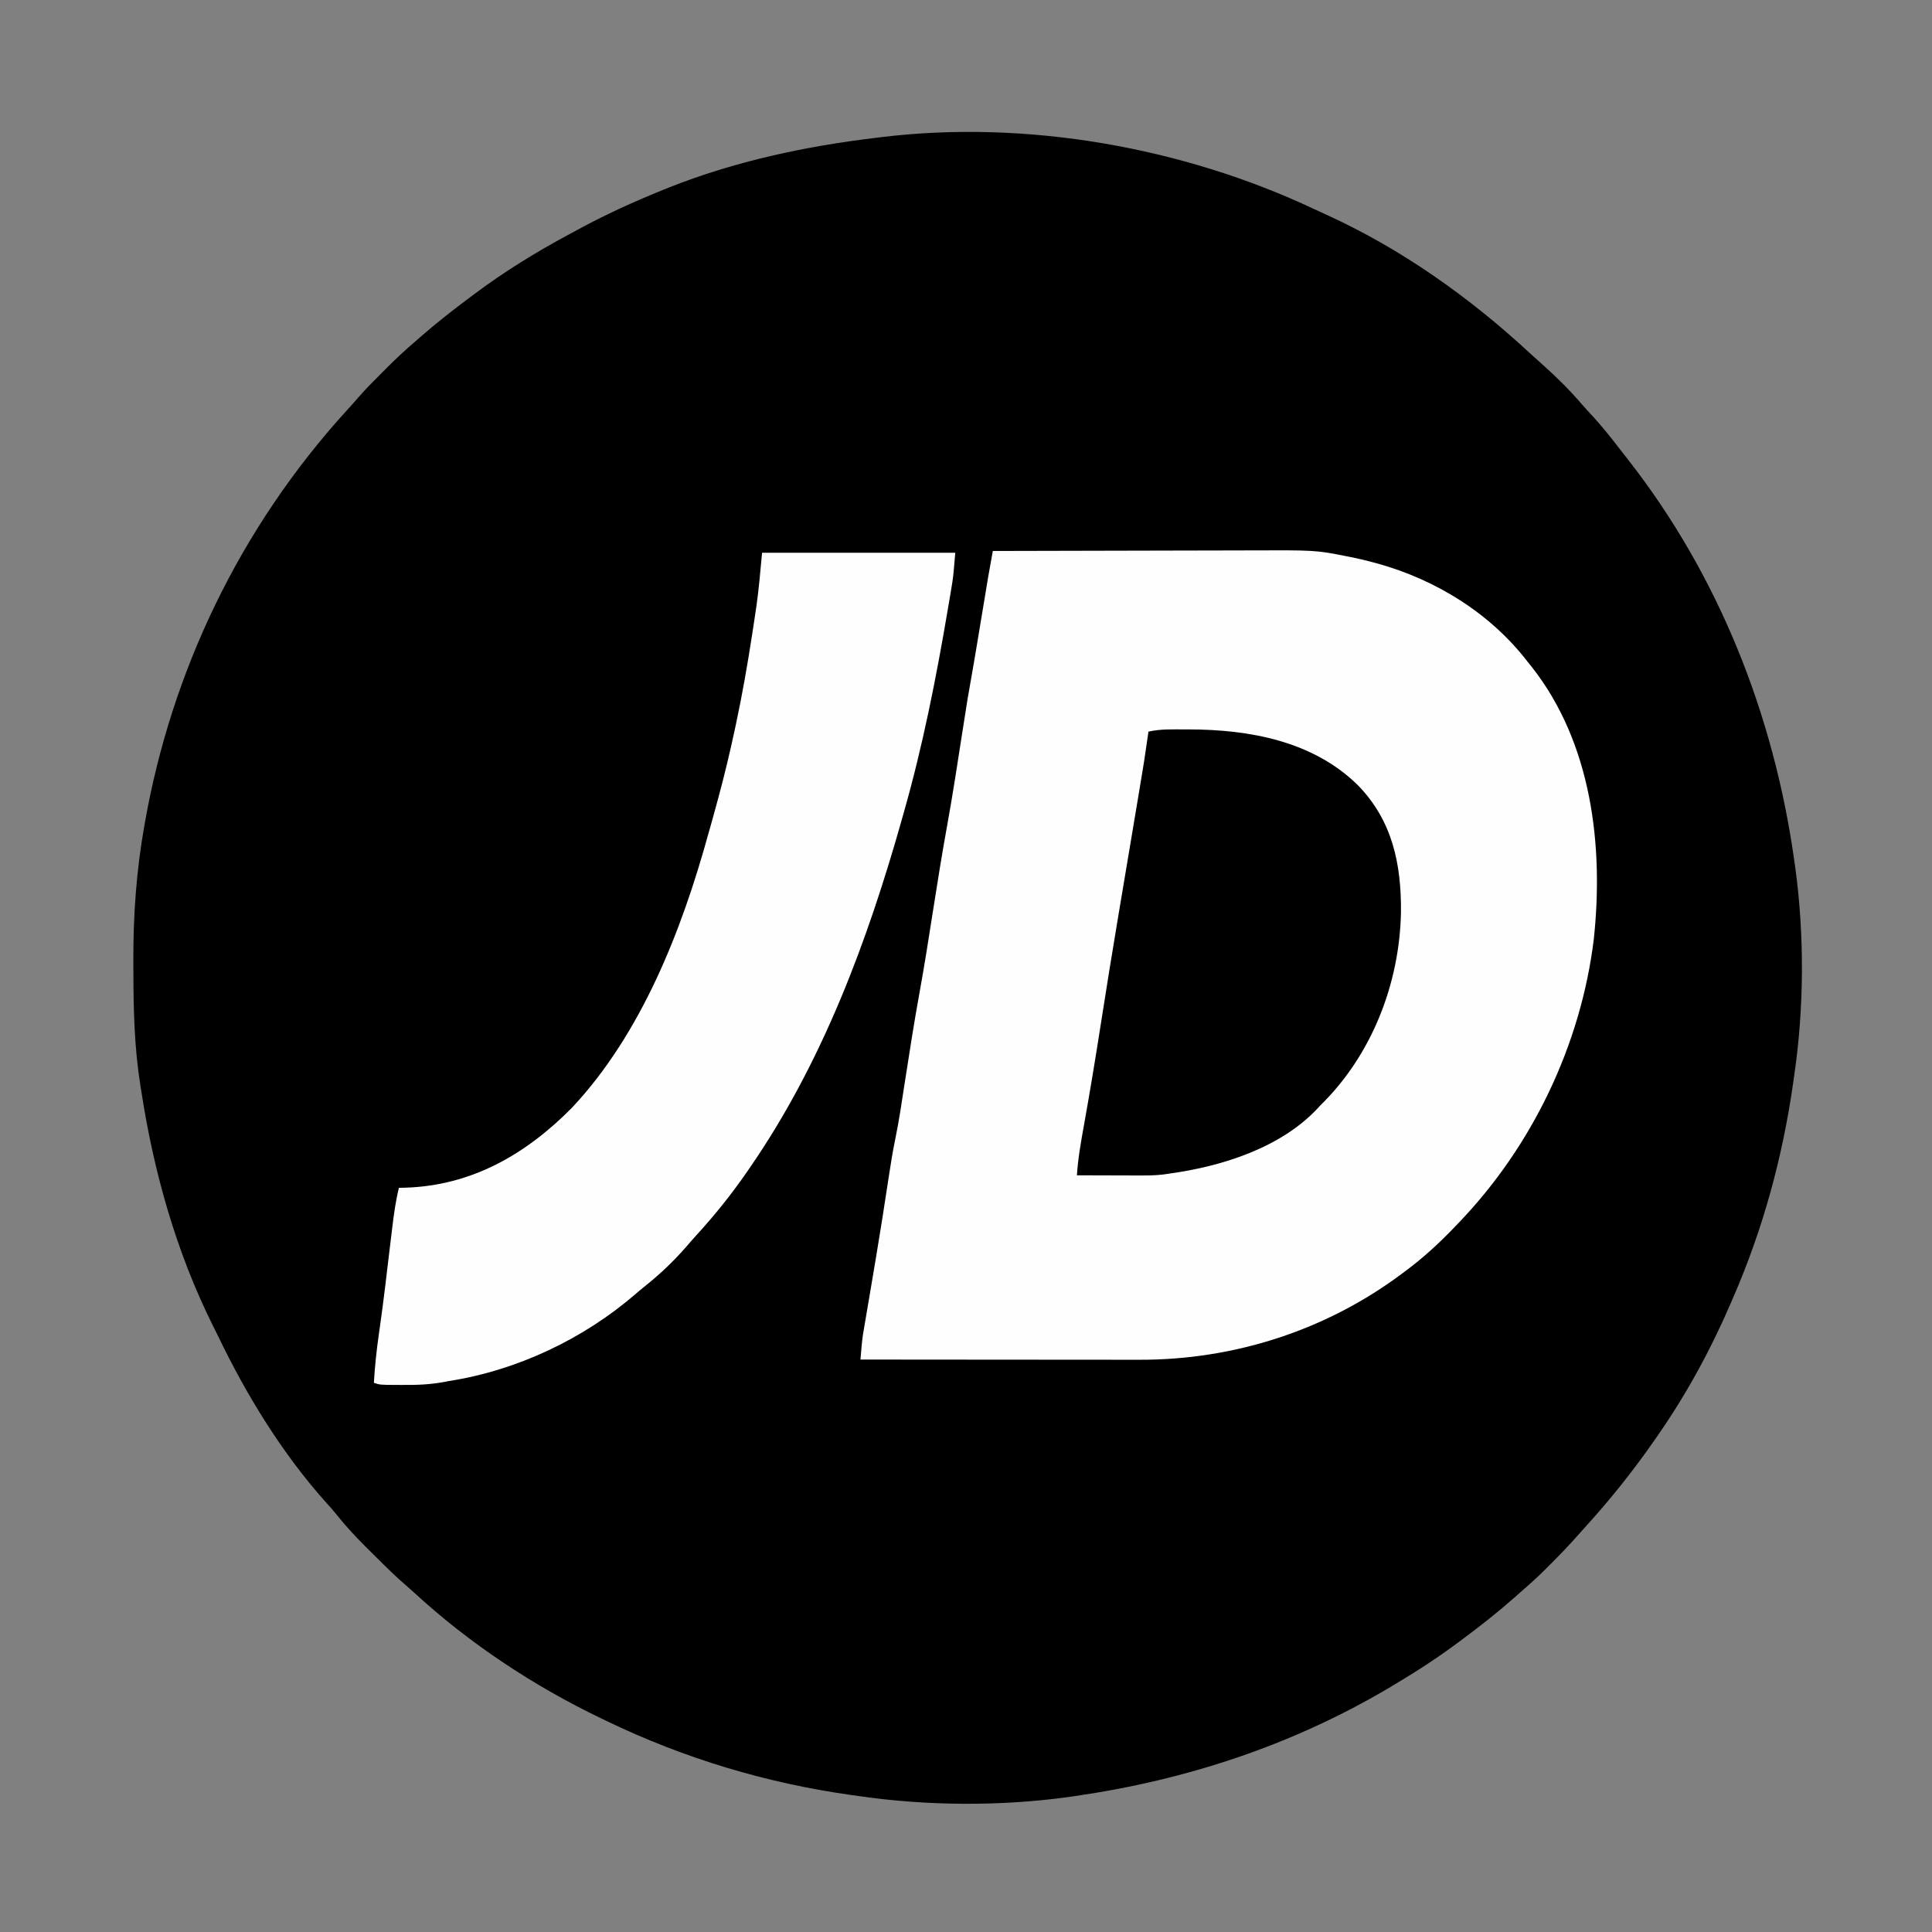
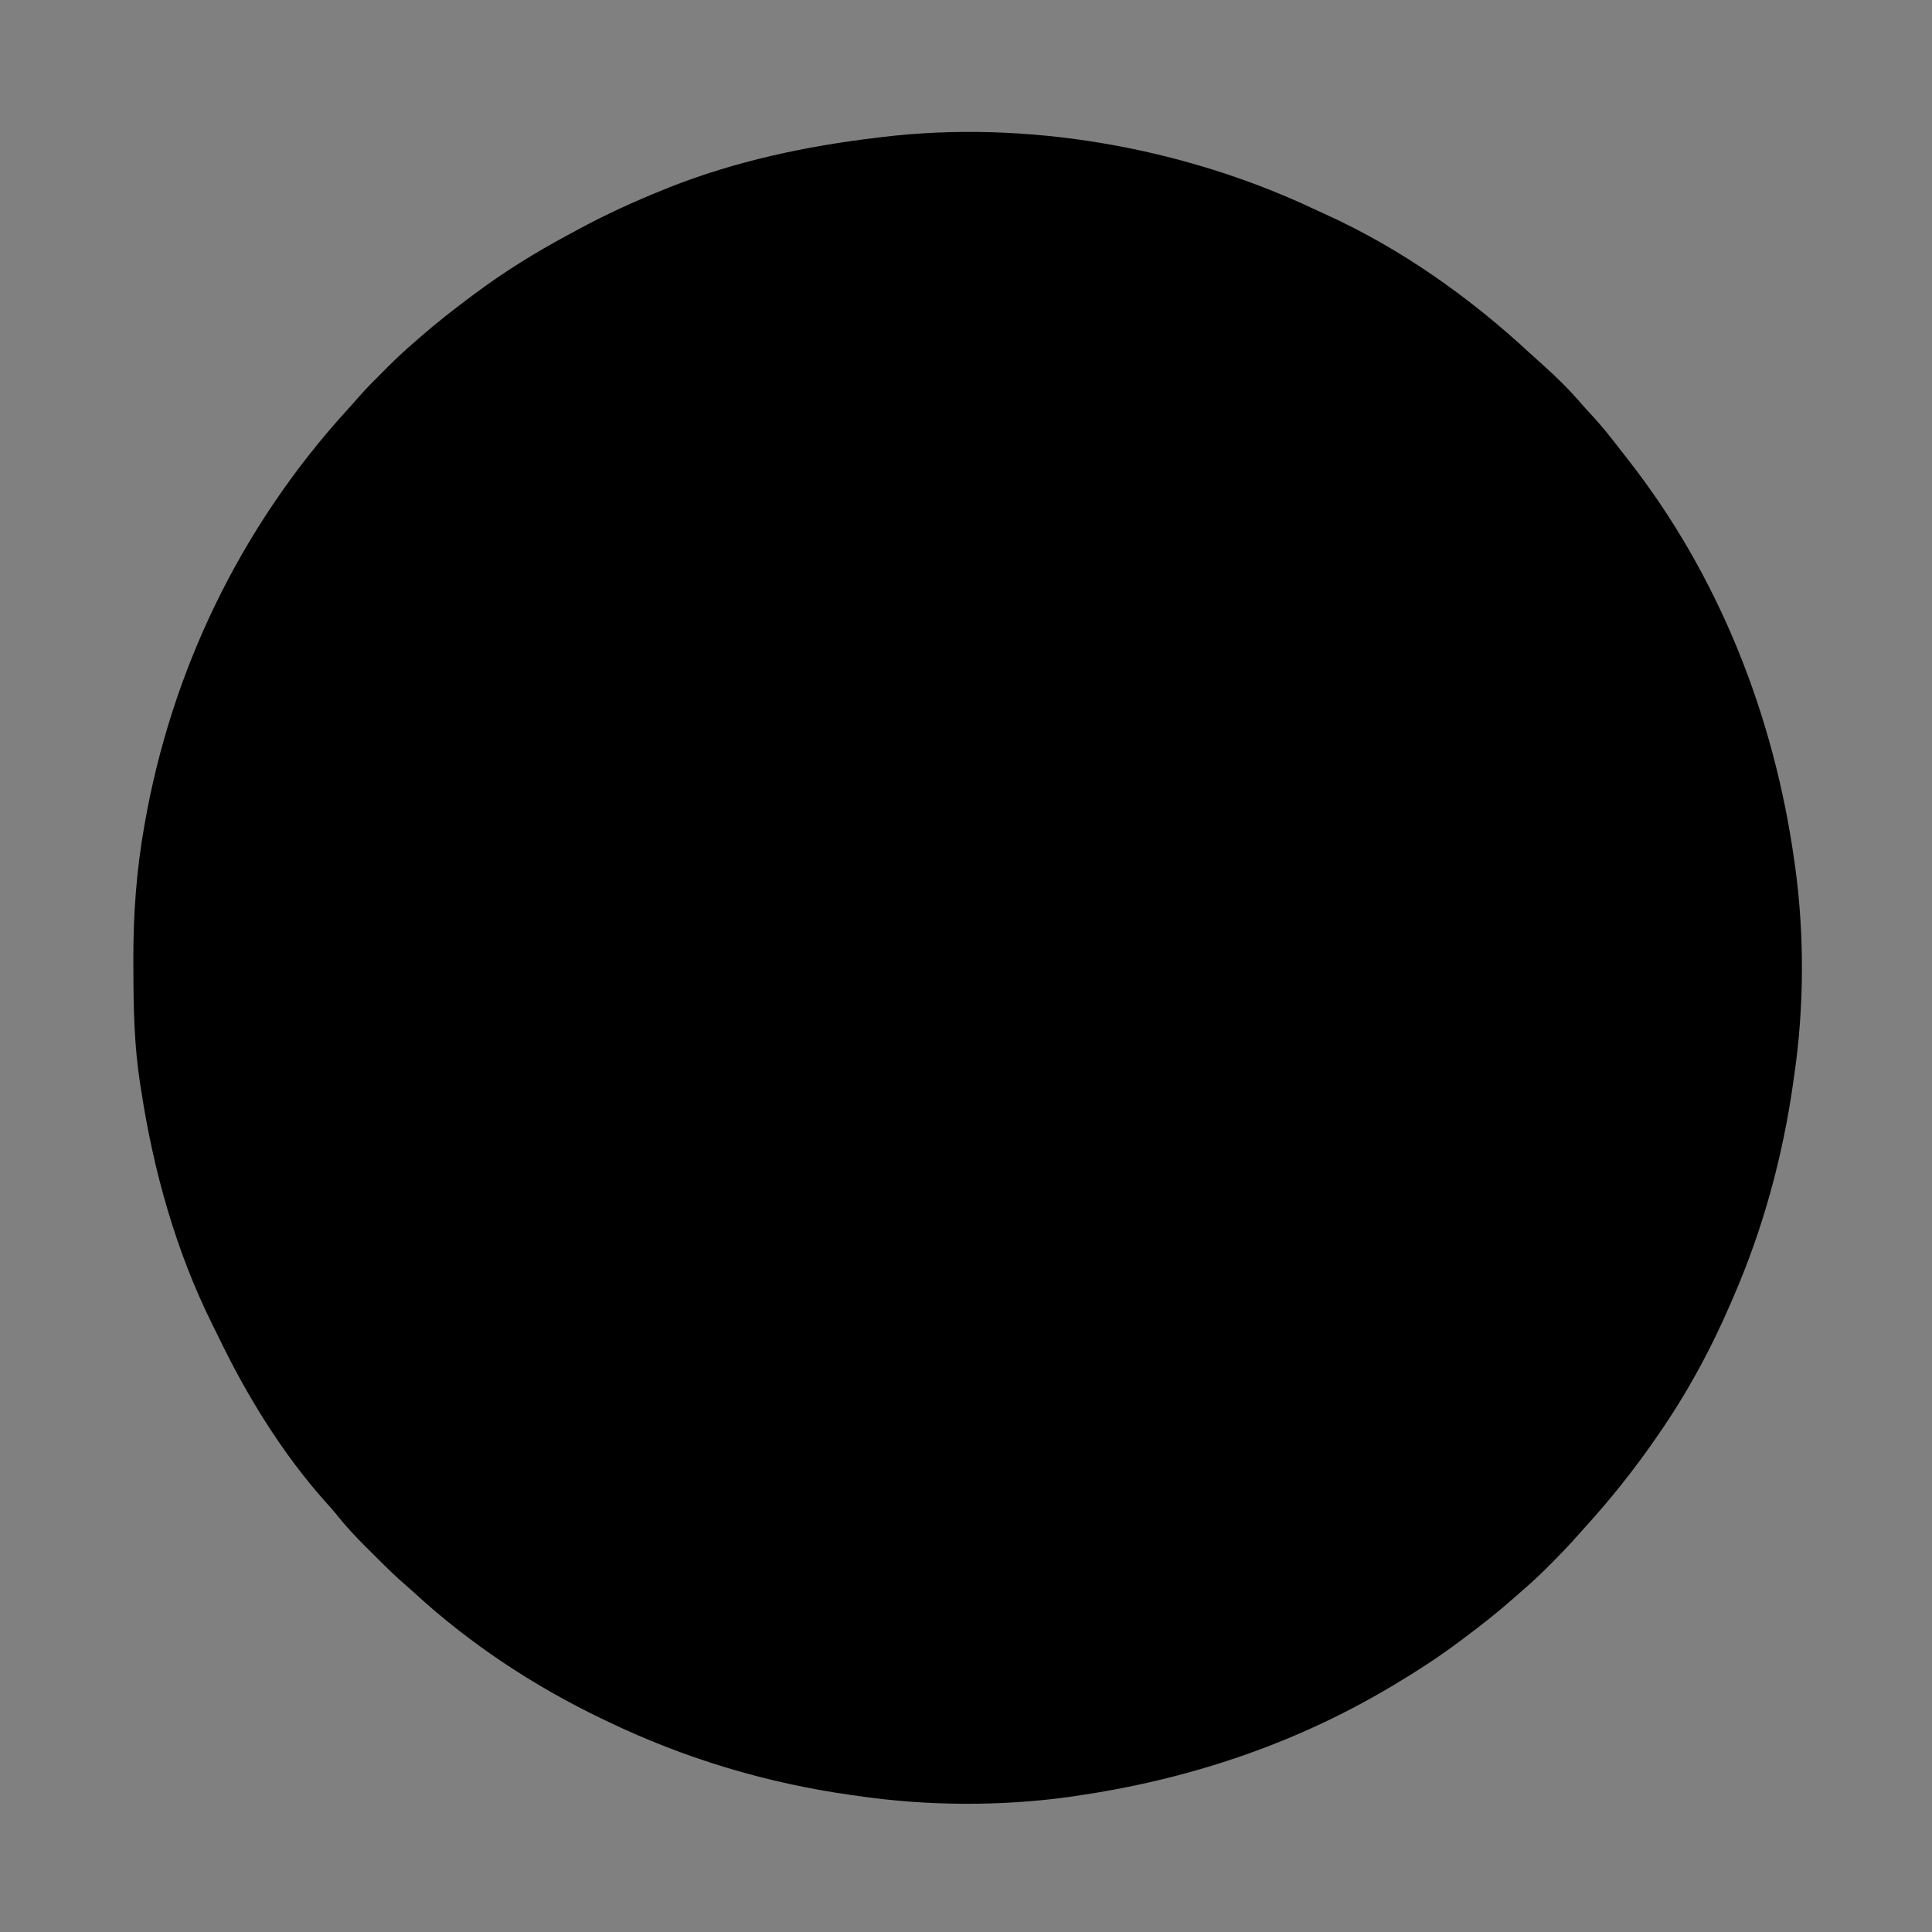
<svg xmlns="http://www.w3.org/2000/svg" version="1.1" width="1080" height="1080">
  <rect width="100%" height="100%" fill="#808080" stroke="none" />
  <path d="M0 0 C2.315 1.086 4.641 2.144 6.971 3.197 C48.71 22.244 86.911 49.336 120.491 80.474 C123.097 82.879 125.736 85.239 128.389 87.591 C135.864 94.309 143.012 101.369 149.534 109.021 C151.658 111.474 153.869 113.838 156.077 116.216 C161.318 121.972 166.116 128.009 170.854 134.182 C172.364 136.139 173.891 138.083 175.42 140.025 C226.192 204.886 256.923 282.858 268.327 364.091 C268.506 365.341 268.685 366.59 268.87 367.878 C274.033 405.679 273.867 446.363 268.327 484.091 C268.131 485.482 267.936 486.872 267.741 488.262 C261.863 529.635 250.985 569.729 234.327 608.091 C233.804 609.314 233.804 609.314 233.271 610.562 C222.094 636.632 208.514 661.783 192.327 685.091 C191.889 685.726 191.451 686.361 191 687.015 C178.918 704.501 165.786 721.007 151.475 736.724 C150.092 738.248 148.721 739.784 147.366 741.333 C142.367 747.022 137.108 752.416 131.764 757.779 C131.056 758.492 130.347 759.205 129.618 759.939 C125.016 764.528 120.252 768.855 115.327 773.091 C114.17 774.113 113.015 775.136 111.862 776.162 C102.68 784.265 93.154 791.789 83.327 799.091 C82.611 799.628 81.896 800.164 81.159 800.716 C69.315 809.576 57.037 817.533 44.327 825.091 C43.045 825.855 43.045 825.855 41.737 826.634 C-12.405 858.691 -71.558 878.138 -133.673 887.091 C-134.901 887.271 -136.128 887.45 -137.392 887.635 C-175.518 892.897 -216.614 892.622 -254.673 887.091 C-256.541 886.834 -256.541 886.834 -258.446 886.571 C-306.151 879.9 -352.298 866.041 -395.673 845.091 C-396.68 844.609 -397.687 844.127 -398.725 843.63 C-436.505 825.462 -472.39 801.744 -503.267 773.287 C-504.588 772.082 -505.916 770.885 -507.277 769.726 C-513.44 764.464 -519.164 758.786 -524.891 753.059 C-526.599 751.353 -528.315 749.656 -530.031 747.958 C-535.985 742.034 -541.587 736.034 -546.798 729.435 C-548.593 727.191 -550.471 725.073 -552.423 722.966 C-576.779 695.807 -596.912 662.979 -612.656 630.19 C-613.749 627.934 -614.873 625.695 -615.998 623.455 C-636.25 582.649 -648.786 538.007 -655.673 493.091 C-655.871 491.875 -656.068 490.659 -656.272 489.407 C-659.568 468.458 -660.07 447.516 -660.106 426.349 C-660.111 424.259 -660.12 422.169 -660.13 420.079 C-660.223 394.745 -658.433 369.682 -653.986 344.716 C-653.86 344.002 -653.735 343.288 -653.605 342.552 C-638.857 259.268 -601.293 178.716 -540.271 111.9 C-538.29 109.758 -536.378 107.593 -534.478 105.38 C-530.118 100.377 -525.438 95.709 -520.736 91.029 C-519.453 89.74 -519.453 89.74 -518.144 88.425 C-513.149 83.438 -508.042 78.673 -502.673 74.091 C-501.59 73.142 -500.508 72.192 -499.427 71.24 C-490.483 63.438 -481.189 56.18 -471.673 49.091 C-470.957 48.554 -470.24 48.016 -469.501 47.462 C-452.892 35.038 -435.334 24.192 -417.068 14.379 C-415.411 13.488 -413.758 12.592 -412.107 11.69 C-396.387 3.124 -380.27 -4.204 -363.673 -10.909 C-362.743 -11.285 -361.812 -11.661 -360.853 -12.048 C-323.869 -26.745 -284.1 -35.243 -244.673 -39.909 C-243.741 -40.026 -242.809 -40.143 -241.849 -40.264 C-160.896 -50.078 -73.446 -34.639 0 0 Z " fill="#000000" transform="translate(734.673,116.909)" />
-   <path d="M0 0 C22.568 -0.07 45.135 -0.123 67.703 -0.155 C78.184 -0.171 88.664 -0.192 99.145 -0.226 C108.29 -0.256 117.435 -0.276 126.58 -0.282 C131.413 -0.286 136.246 -0.295 141.079 -0.317 C180.392 -0.49 180.392 -0.49 198 3 C198.675 3.132 199.349 3.264 200.044 3.4 C203.88 4.164 207.658 5.055 211.438 6.062 C212.557 6.358 213.677 6.653 214.831 6.957 C247.673 16.044 278.158 34.845 299 62 C299.727 62.9 300.454 63.8 301.203 64.727 C334.741 107.294 341.553 164.678 335.938 217.062 C328.678 276.301 301.361 333.103 260 376 C259.385 376.643 258.769 377.285 258.135 377.947 C249.309 387.123 240.269 395.473 230 403 C229.146 403.637 229.146 403.637 228.275 404.287 C185.997 435.802 134.625 452.236 81.984 452.114 C80.278 452.113 78.572 452.113 76.866 452.114 C72.262 452.114 67.657 452.108 63.052 452.101 C58.23 452.095 53.408 452.095 48.586 452.093 C39.467 452.09 30.348 452.082 21.229 452.072 C10.842 452.061 0.455 452.055 -9.932 452.05 C-31.288 452.04 -52.644 452.022 -74 452 C-73.022 440.489 -73.022 440.489 -72.08 434.958 C-71.813 433.372 -71.813 433.372 -71.541 431.755 C-71.254 430.086 -71.254 430.086 -70.961 428.383 C-70.759 427.188 -70.557 425.992 -70.35 424.761 C-69.807 421.546 -69.261 418.332 -68.714 415.118 C-67.682 409.047 -66.663 402.975 -65.645 396.902 C-65.531 396.227 -65.418 395.552 -65.301 394.857 C-62.812 380.018 -60.49 365.154 -58.246 350.276 C-57.163 343.141 -56.054 336.043 -54.578 328.977 C-52.423 318.537 -50.9 307.99 -49.271 297.458 C-46.663 280.612 -44.055 263.771 -41 247 C-38.248 231.873 -35.873 216.691 -33.5 201.5 C-30.93 185.046 -28.297 168.621 -25.315 152.237 C-22.306 135.55 -19.767 118.783 -17.158 102.029 C-13.943 81.409 -13.943 81.409 -12.165 71.55 C-10.989 65.014 -9.897 58.465 -8.809 51.914 C-8.616 50.755 -8.423 49.595 -8.225 48.401 C-7.628 44.809 -7.033 41.217 -6.438 37.625 C-5.645 32.846 -4.852 28.068 -4.059 23.289 C-3.793 21.682 -3.793 21.682 -3.522 20.043 C-3.351 19.018 -3.181 17.993 -3.006 16.936 C-2.859 16.052 -2.713 15.169 -2.562 14.258 C-1.741 9.5 -0.869 4.75 0 0 Z " fill="#FEFEFE" transform="translate(555,308)" />
-   <path d="M0 0 C35.64 0 71.28 0 108 0 C106.873 13.519 106.873 13.519 105.801 19.957 C105.686 20.654 105.57 21.351 105.452 22.069 C105.078 24.318 104.696 26.565 104.312 28.812 C104.18 29.599 104.047 30.385 103.91 31.194 C97.38 69.777 89.781 108.36 79 146 C78.551 147.598 78.551 147.598 78.093 149.229 C58.823 217.509 33.573 285.303 -7 344 C-7.394 344.574 -7.787 345.148 -8.193 345.739 C-16.943 358.447 -26.593 370.483 -37.031 381.848 C-38.857 383.844 -40.62 385.88 -42.375 387.938 C-49.366 395.927 -56.9 403.164 -65.211 409.766 C-67.078 411.262 -68.917 412.794 -70.727 414.359 C-99.788 439.498 -137.033 457.103 -175 463 C-175.869 463.168 -176.738 463.337 -177.634 463.51 C-185.497 464.983 -193.074 465.271 -201.062 465.188 C-202.271 465.187 -203.479 465.186 -204.725 465.186 C-213.577 465.141 -213.577 465.141 -217 464 C-216.446 454.652 -215.478 445.451 -214.125 436.188 C-212.825 427.03 -211.58 417.873 -210.5 408.688 C-210.384 407.702 -210.267 406.717 -210.147 405.702 C-209.902 403.622 -209.656 401.542 -209.411 399.462 C-208.686 393.352 -207.949 387.242 -207.199 381.135 C-207.027 379.731 -206.857 378.327 -206.688 376.923 C-205.799 369.508 -204.79 362.255 -203 355 C-201.814 354.974 -200.628 354.948 -199.406 354.922 C-162.295 353.768 -132.028 336.268 -106.383 310.355 C-67.405 268.825 -44.915 211.168 -30 157 C-29.337 154.655 -28.671 152.312 -28.003 149.969 C-26.982 146.318 -25.992 142.659 -25 139 C-24.714 137.951 -24.714 137.951 -24.423 136.88 C-20.978 124.184 -17.94 111.426 -15.188 98.562 C-14.975 97.574 -14.763 96.585 -14.545 95.567 C-11.001 78.916 -8.078 62.201 -5.5 45.375 C-5.334 44.303 -5.169 43.23 -4.998 42.125 C-4.521 39.009 -4.055 35.892 -3.594 32.773 C-3.461 31.894 -3.328 31.014 -3.191 30.107 C-1.748 20.088 -0.963 10.115 0 0 Z " fill="#FEFEFE" transform="translate(426,309)" />
-   <path d="M0 0 C1.104 -0.001 1.104 -0.001 2.23 -0.002 C36.071 0.047 71.578 6.478 96.645 31.086 C116.032 50.866 121.085 75.254 120.836 102.172 C120.084 142.206 104.407 182.287 75.688 210.25 C75.226 210.757 74.765 211.263 74.289 211.785 C53.641 233.894 20.736 244.24 -8.312 248.25 C-9.517 248.427 -10.721 248.604 -11.961 248.787 C-16.882 249.393 -21.767 249.375 -26.719 249.348 C-27.684 249.346 -28.649 249.345 -29.644 249.343 C-32.7 249.338 -35.756 249.325 -38.812 249.312 C-40.896 249.307 -42.979 249.303 -45.062 249.299 C-50.146 249.288 -55.229 249.271 -60.312 249.25 C-59.704 239.709 -58.025 230.422 -56.334 221.027 C-52.963 202.263 -49.874 183.462 -46.938 164.625 C-43.854 144.878 -40.675 125.15 -37.375 105.438 C-37.067 103.598 -37.067 103.598 -36.753 101.722 C-35.708 95.481 -34.662 89.241 -33.614 83 C-31.674 71.451 -29.74 59.902 -27.811 48.351 C-27.055 43.821 -26.295 39.292 -25.535 34.762 C-22.733 18.036 -22.733 18.036 -20.312 1.25 C-13.648 -0.318 -6.807 0.006 0 0 Z " fill="#000000" transform="translate(662.312,407.75)" />
</svg>